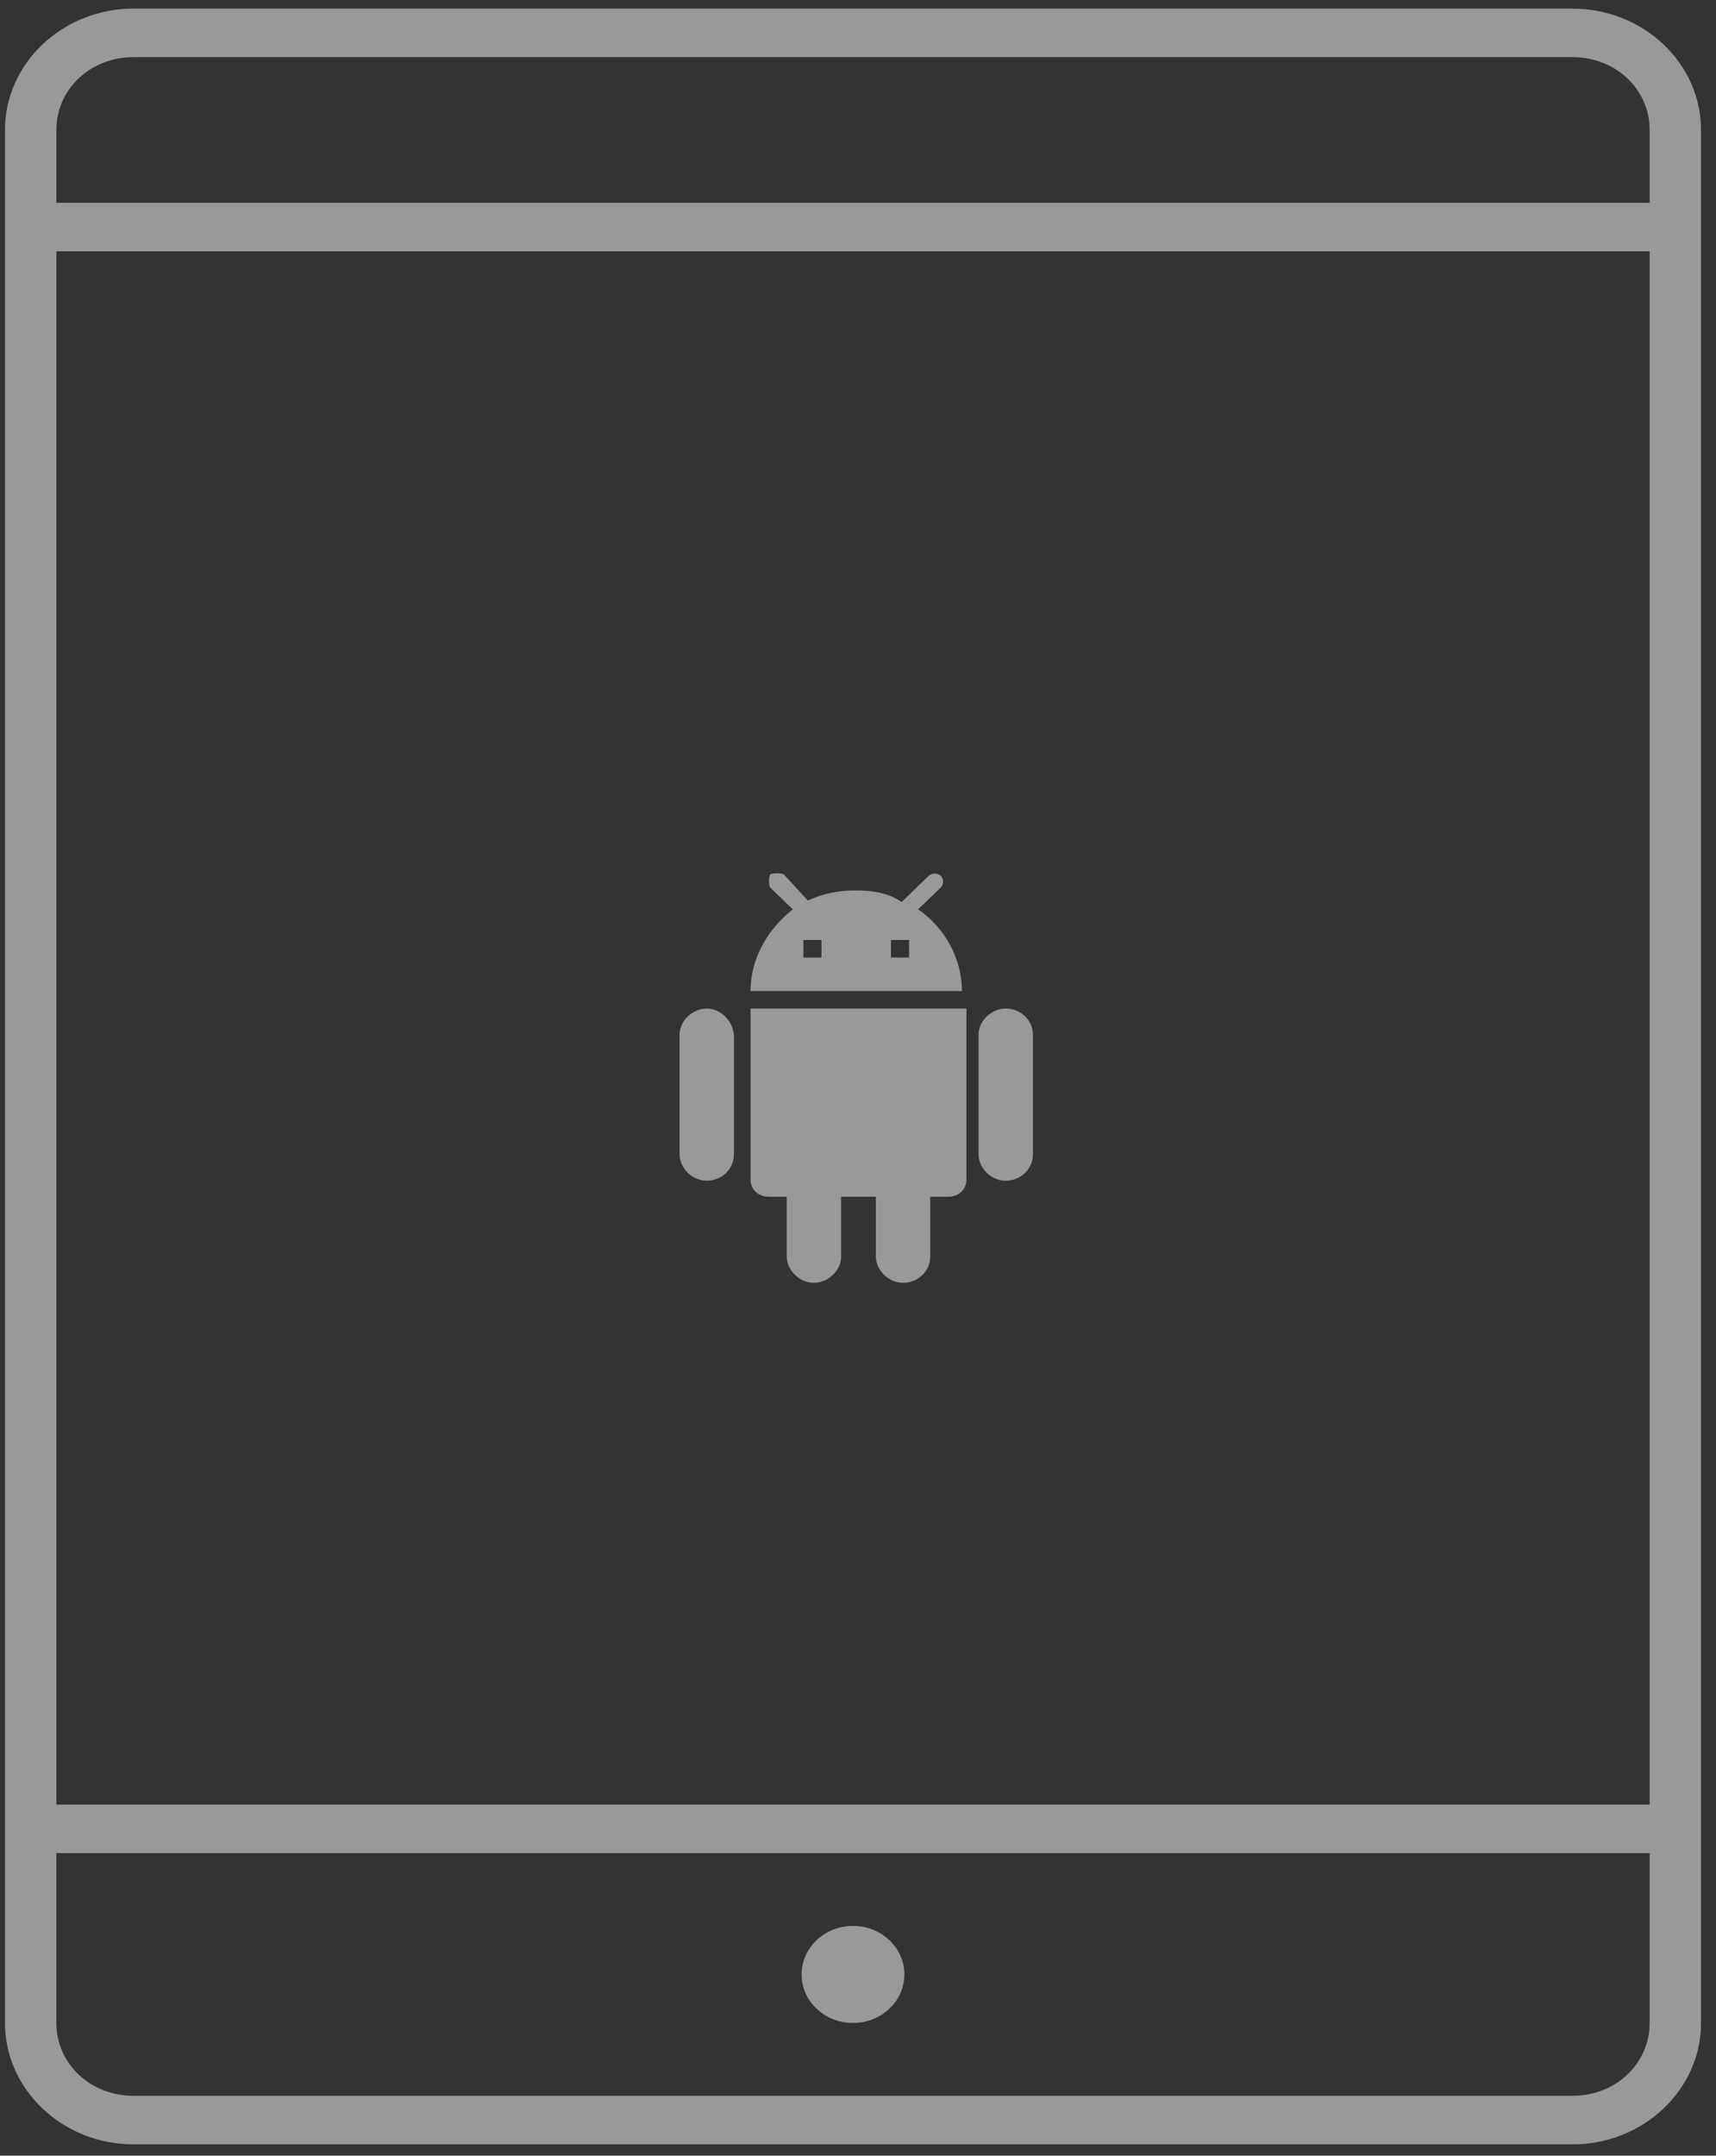
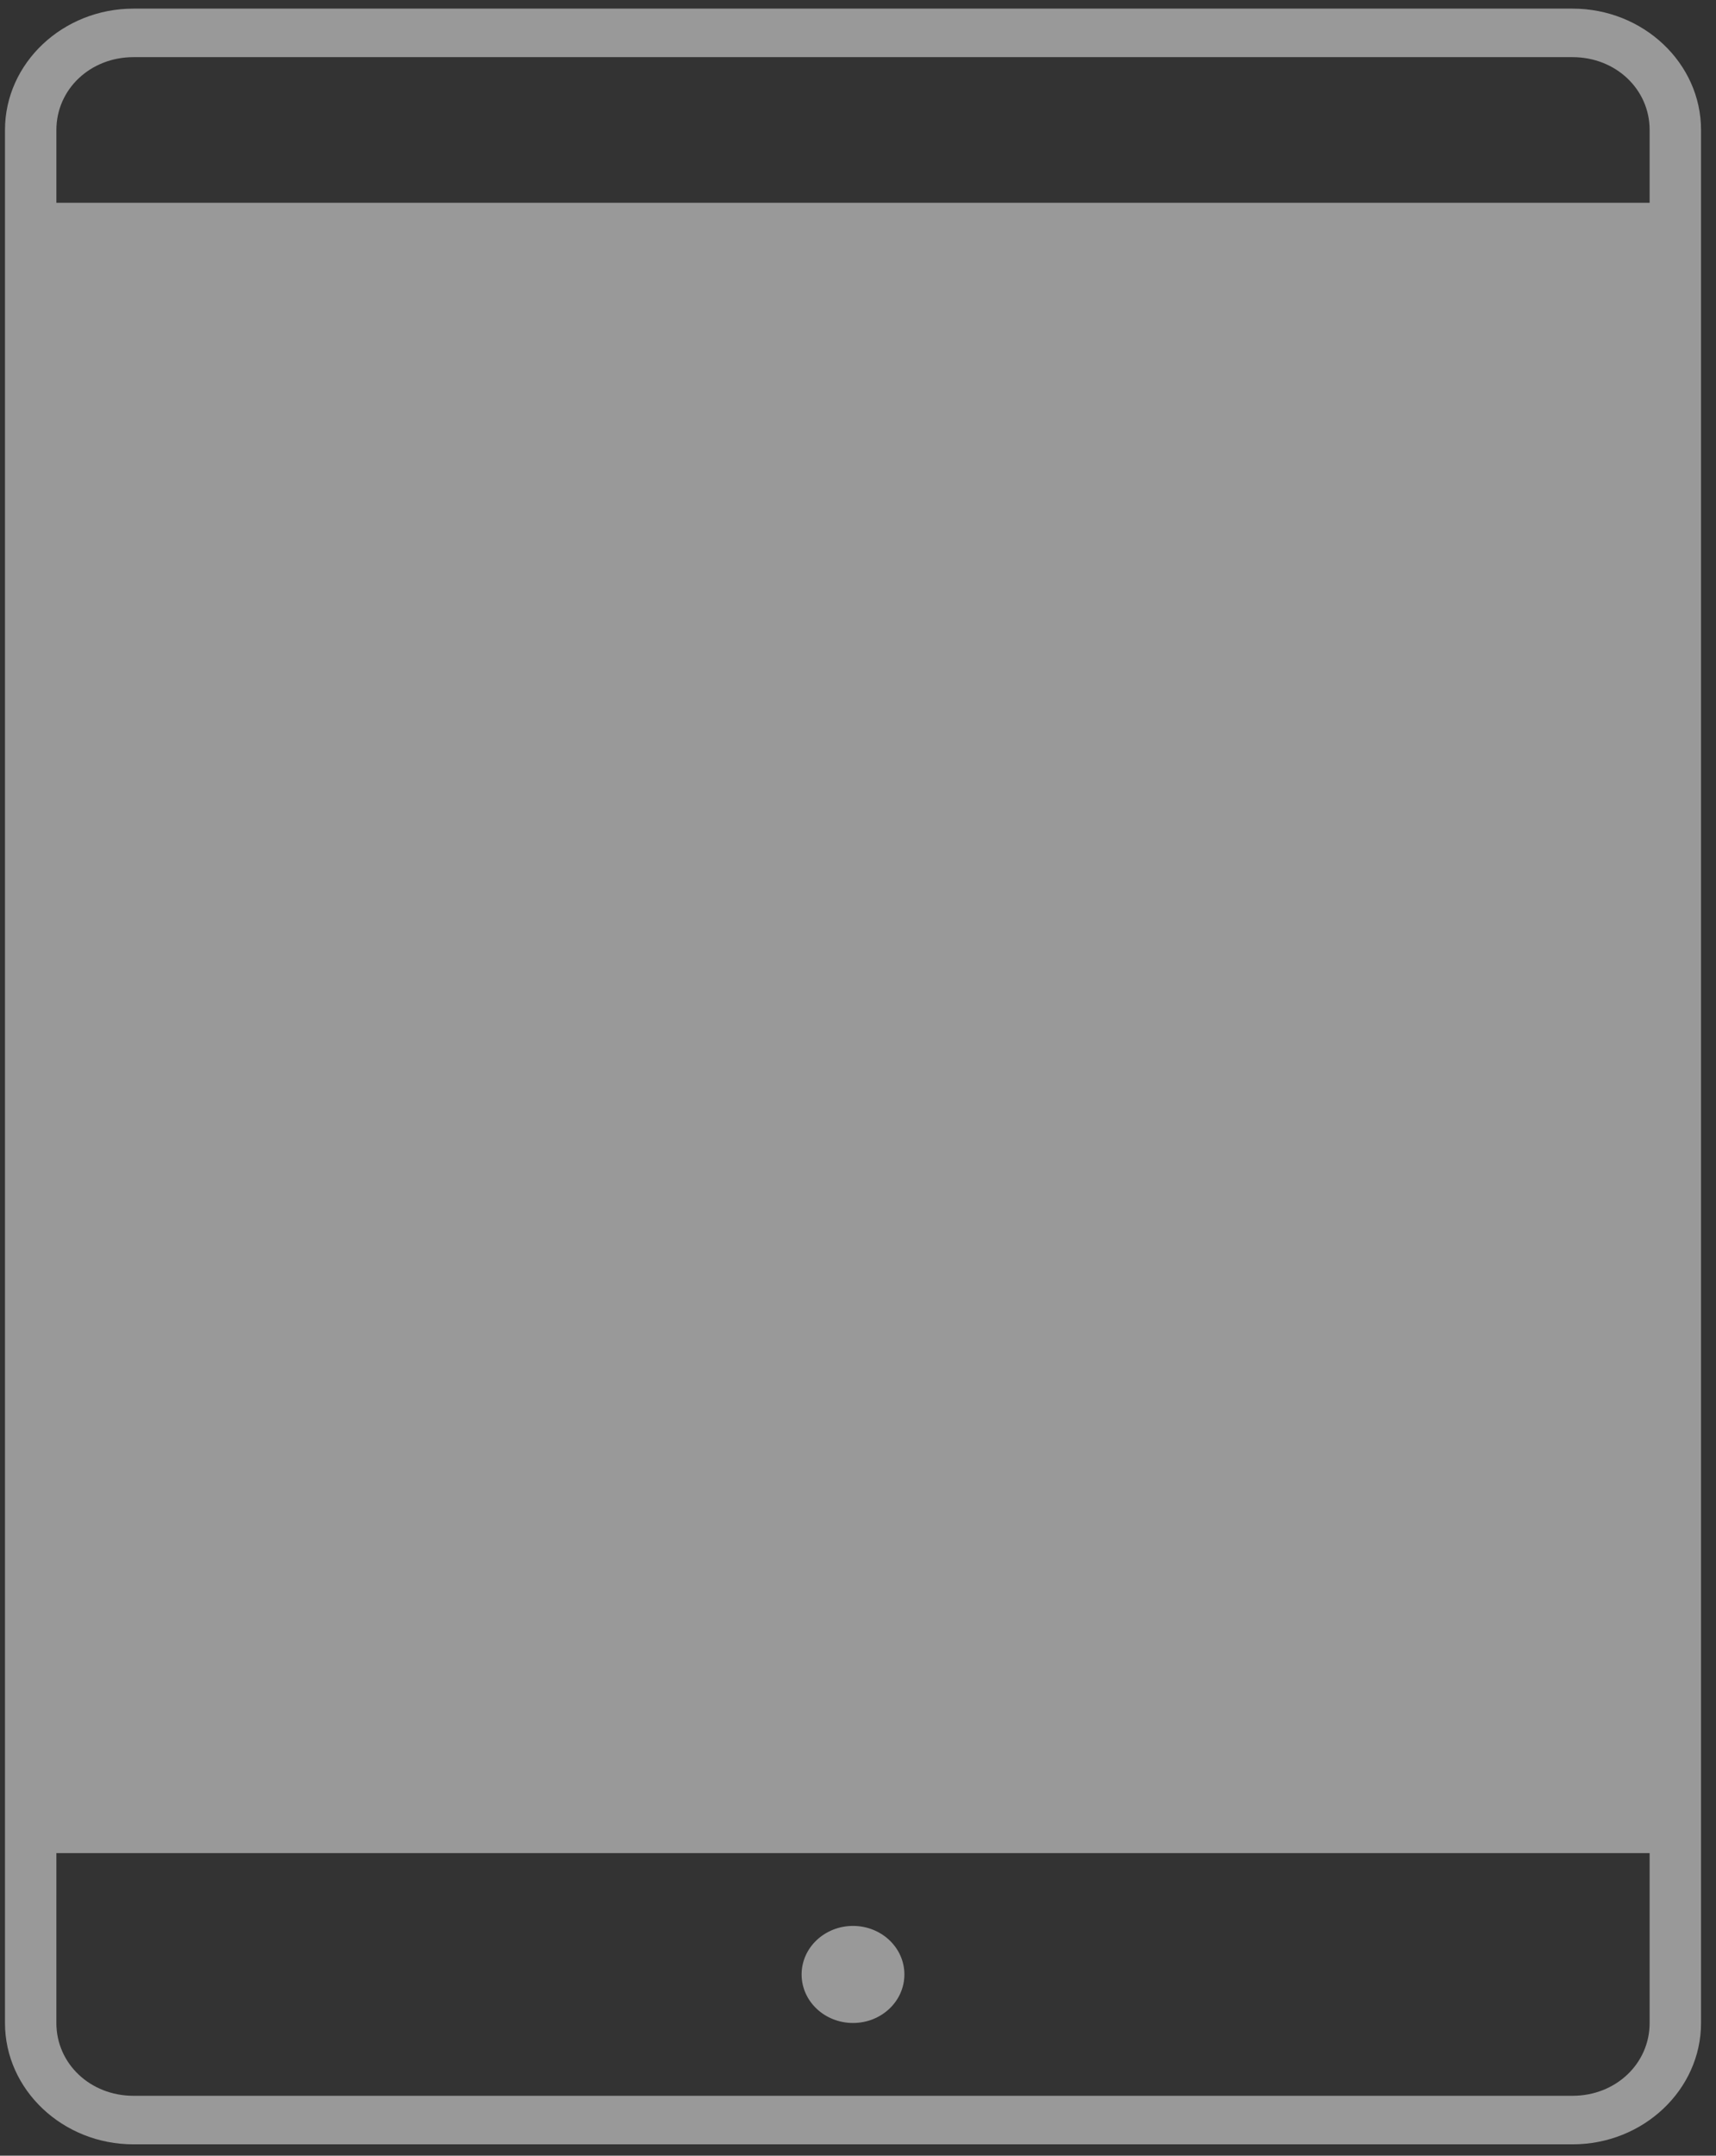
<svg xmlns="http://www.w3.org/2000/svg" width="86" height="108" viewBox="0 0 86 108" fill="none">
  <rect x="0" y="0" width="86" height="108" fill="#333333" stroke="none" />
  <g opacity="0.5">
-     <path d="M6.689 0.432C3.145 0.432 0.25 3.164 0.25 6.511V101.352C0.25 104.699 3.145 107.432 6.689 107.432H78.811C82.356 107.432 85.25 104.699 85.25 101.352V6.511C85.25 3.164 82.356 0.432 78.811 0.432H6.689ZM6.689 2.863H78.811C80.973 2.863 82.674 4.469 82.674 6.511V10.159H2.826V6.511C2.826 4.47 4.527 2.863 6.69 2.863H6.689ZM2.826 12.591H82.674V90.409H2.826V12.591ZM2.826 92.841H82.674V101.352C82.674 103.393 80.973 105 78.81 105H6.689C4.527 105 2.825 103.394 2.825 101.352L2.826 92.841ZM42.75 96.489C41.327 96.489 40.174 97.578 40.174 98.92C40.174 100.264 41.328 101.352 42.75 101.352C44.173 101.352 45.325 100.263 45.325 98.92C45.325 97.577 44.172 96.489 42.75 96.489Z" fill="white" />
-     <path d="M37.614 59.08C37.614 59.591 37.992 59.956 38.522 59.956H39.43V62.953C39.43 63.611 40.036 64.269 40.792 64.269C41.473 64.269 42.154 63.684 42.154 62.953V59.956H43.895V62.953C43.895 63.611 44.501 64.269 45.257 64.269C46.014 64.269 46.62 63.684 46.62 62.953V59.956H47.528C48.057 59.956 48.436 59.591 48.436 59.08V50.529H37.614V59.08ZM35.419 50.529C34.738 50.529 34.057 51.113 34.057 51.844V57.837C34.057 58.495 34.663 59.153 35.419 59.153C36.176 59.153 36.782 58.568 36.782 57.837V51.844C36.706 51.113 36.1 50.529 35.419 50.529ZM50.403 50.529C49.722 50.529 49.041 51.113 49.041 51.844V57.837C49.041 58.495 49.647 59.153 50.403 59.153C51.16 59.153 51.766 58.568 51.766 57.837V51.844C51.766 51.113 51.16 50.529 50.403 50.529ZM46.014 45.559L47.149 44.463C47.301 44.316 47.301 44.024 47.149 43.878C46.998 43.732 46.695 43.732 46.544 43.878L45.182 45.193C44.576 44.755 43.744 44.609 42.911 44.609C42.079 44.609 41.246 44.755 40.49 45.12L39.279 43.805C39.127 43.732 38.749 43.732 38.598 43.805C38.522 43.951 38.522 44.316 38.598 44.463L39.733 45.559C38.522 46.509 37.614 47.971 37.614 49.652H48.209C48.209 47.971 47.301 46.436 46.014 45.559ZM41.171 47.971H40.263V47.094H41.171V47.971ZM45.56 47.971H44.652V47.094H45.56V47.971Z" fill="white" />
+     <path d="M6.689 0.432C3.145 0.432 0.25 3.164 0.25 6.511V101.352C0.25 104.699 3.145 107.432 6.689 107.432H78.811C82.356 107.432 85.25 104.699 85.25 101.352V6.511C85.25 3.164 82.356 0.432 78.811 0.432H6.689ZM6.689 2.863H78.811C80.973 2.863 82.674 4.469 82.674 6.511V10.159H2.826V6.511C2.826 4.47 4.527 2.863 6.69 2.863H6.689ZM2.826 12.591H82.674H2.826V12.591ZM2.826 92.841H82.674V101.352C82.674 103.393 80.973 105 78.81 105H6.689C4.527 105 2.825 103.394 2.825 101.352L2.826 92.841ZM42.75 96.489C41.327 96.489 40.174 97.578 40.174 98.92C40.174 100.264 41.328 101.352 42.75 101.352C44.173 101.352 45.325 100.263 45.325 98.92C45.325 97.577 44.172 96.489 42.75 96.489Z" fill="white" />
  </g>
</svg>